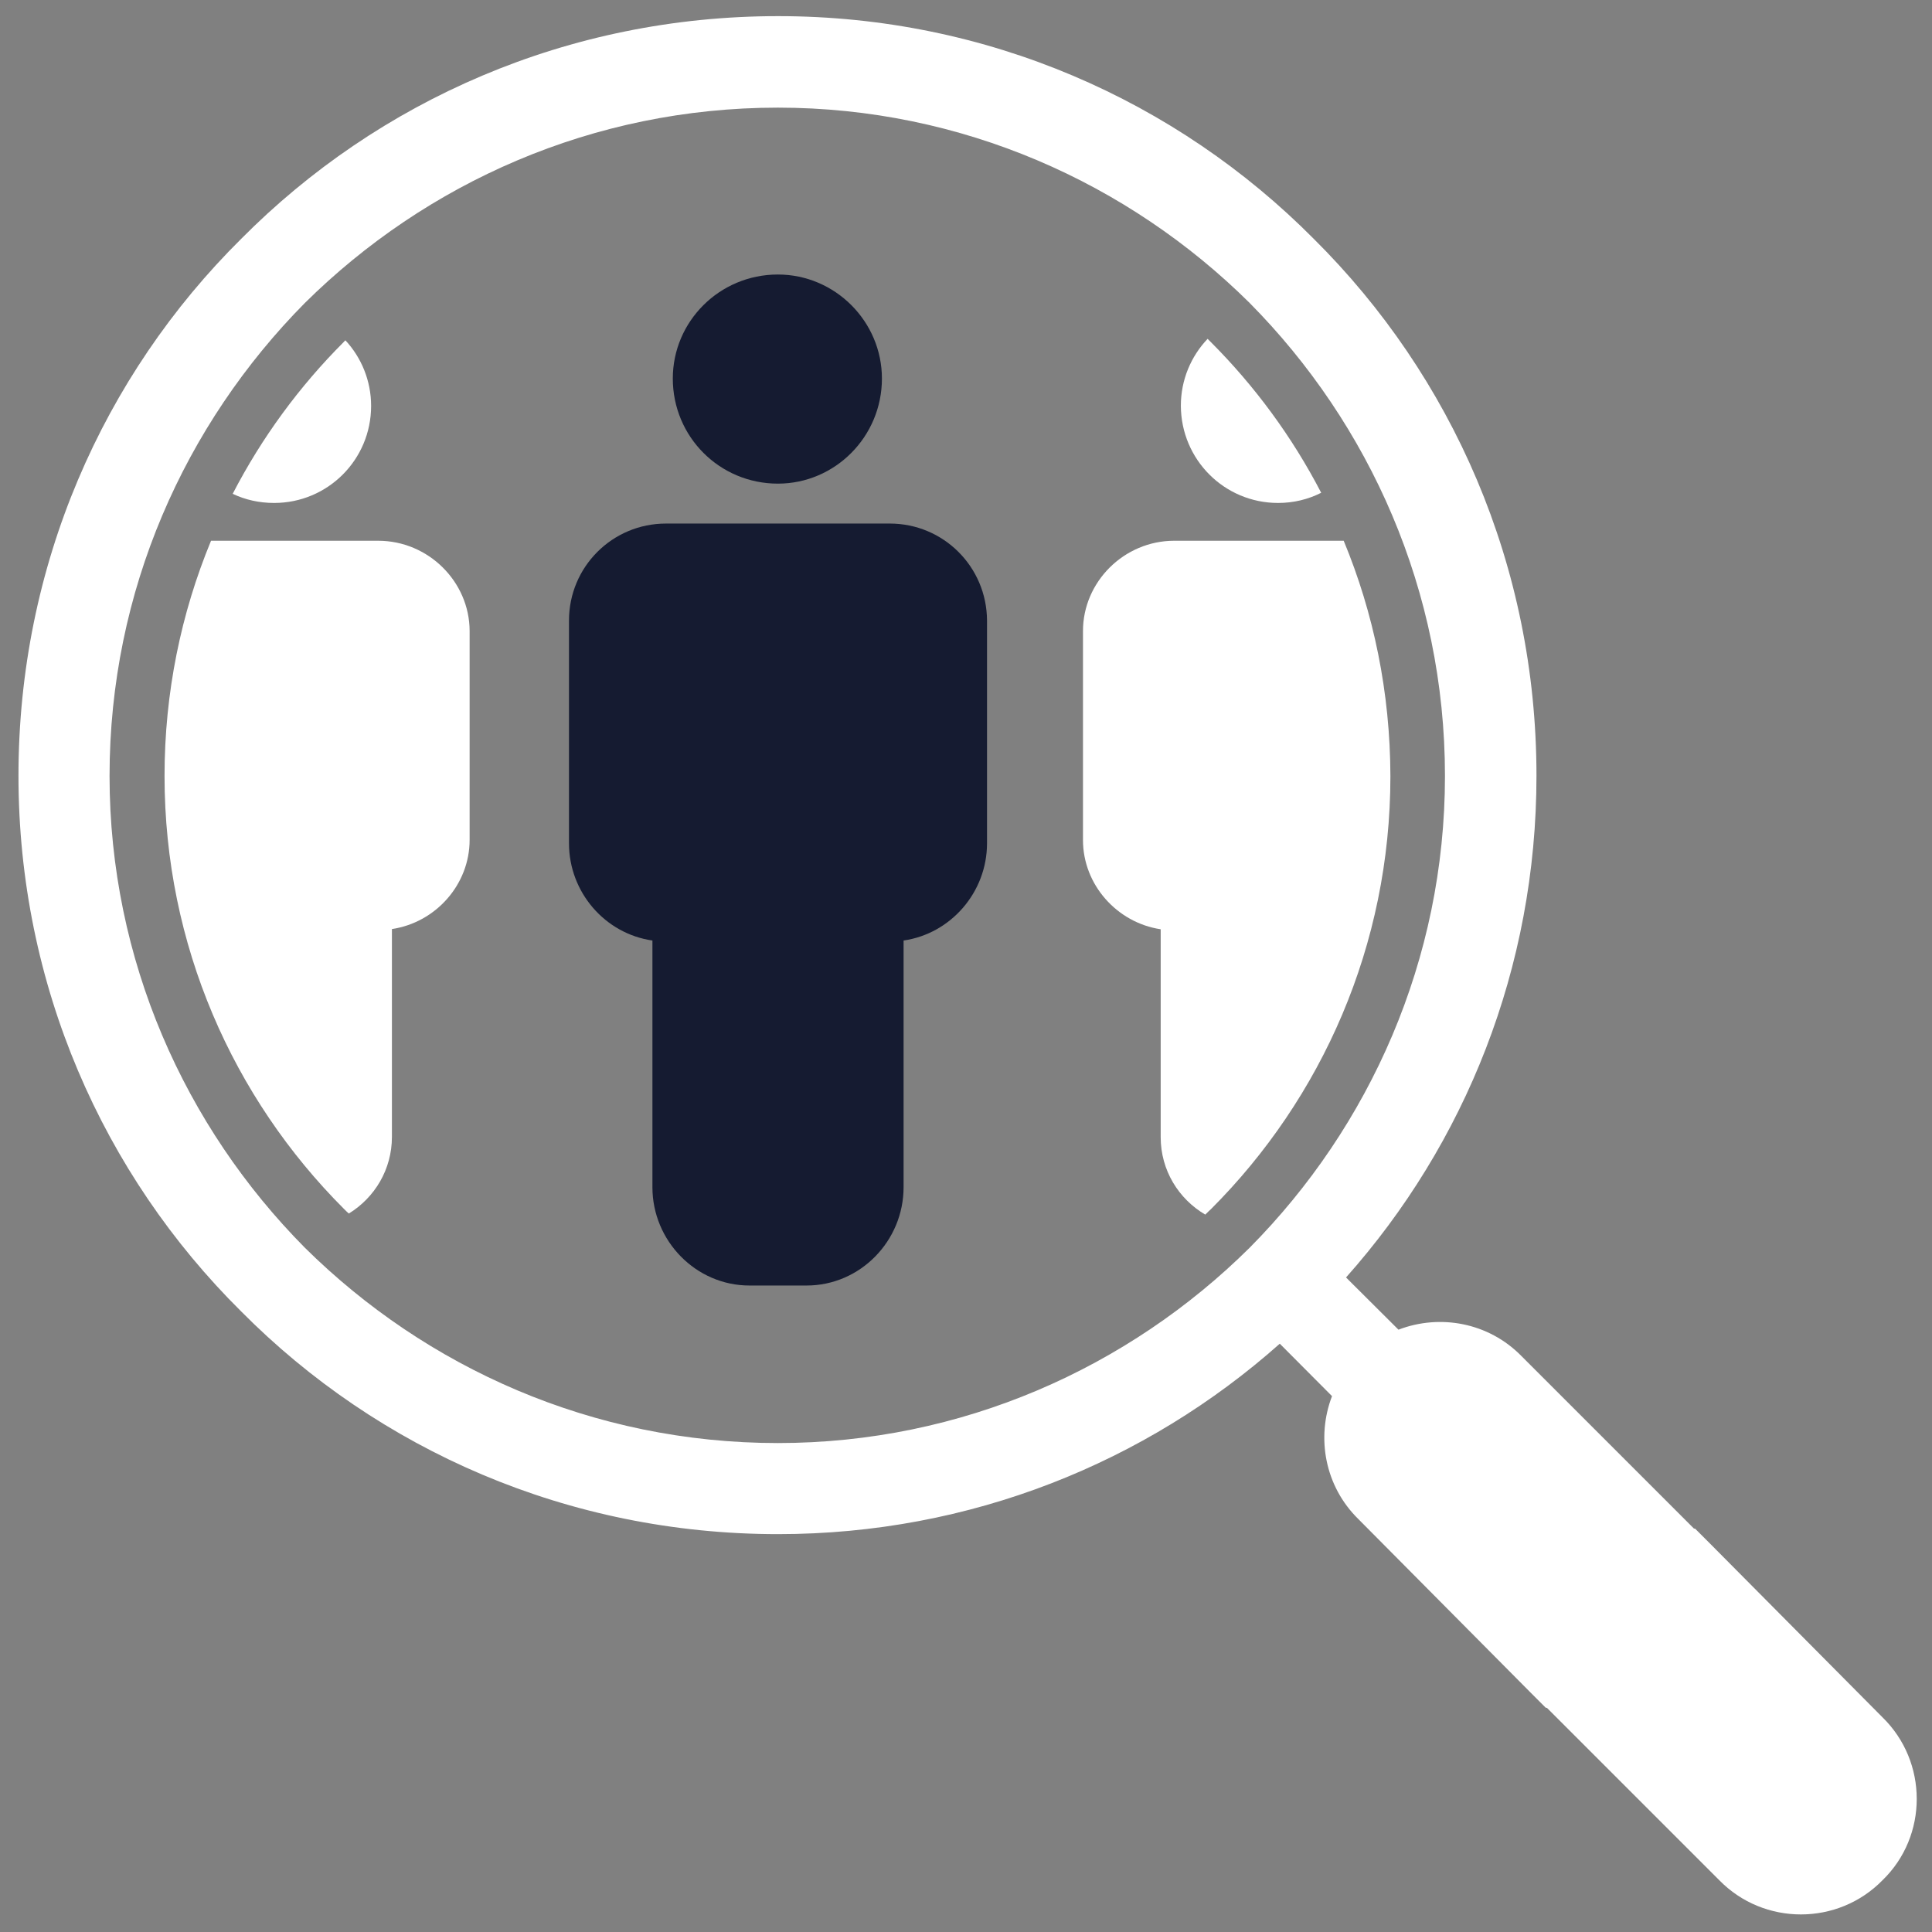
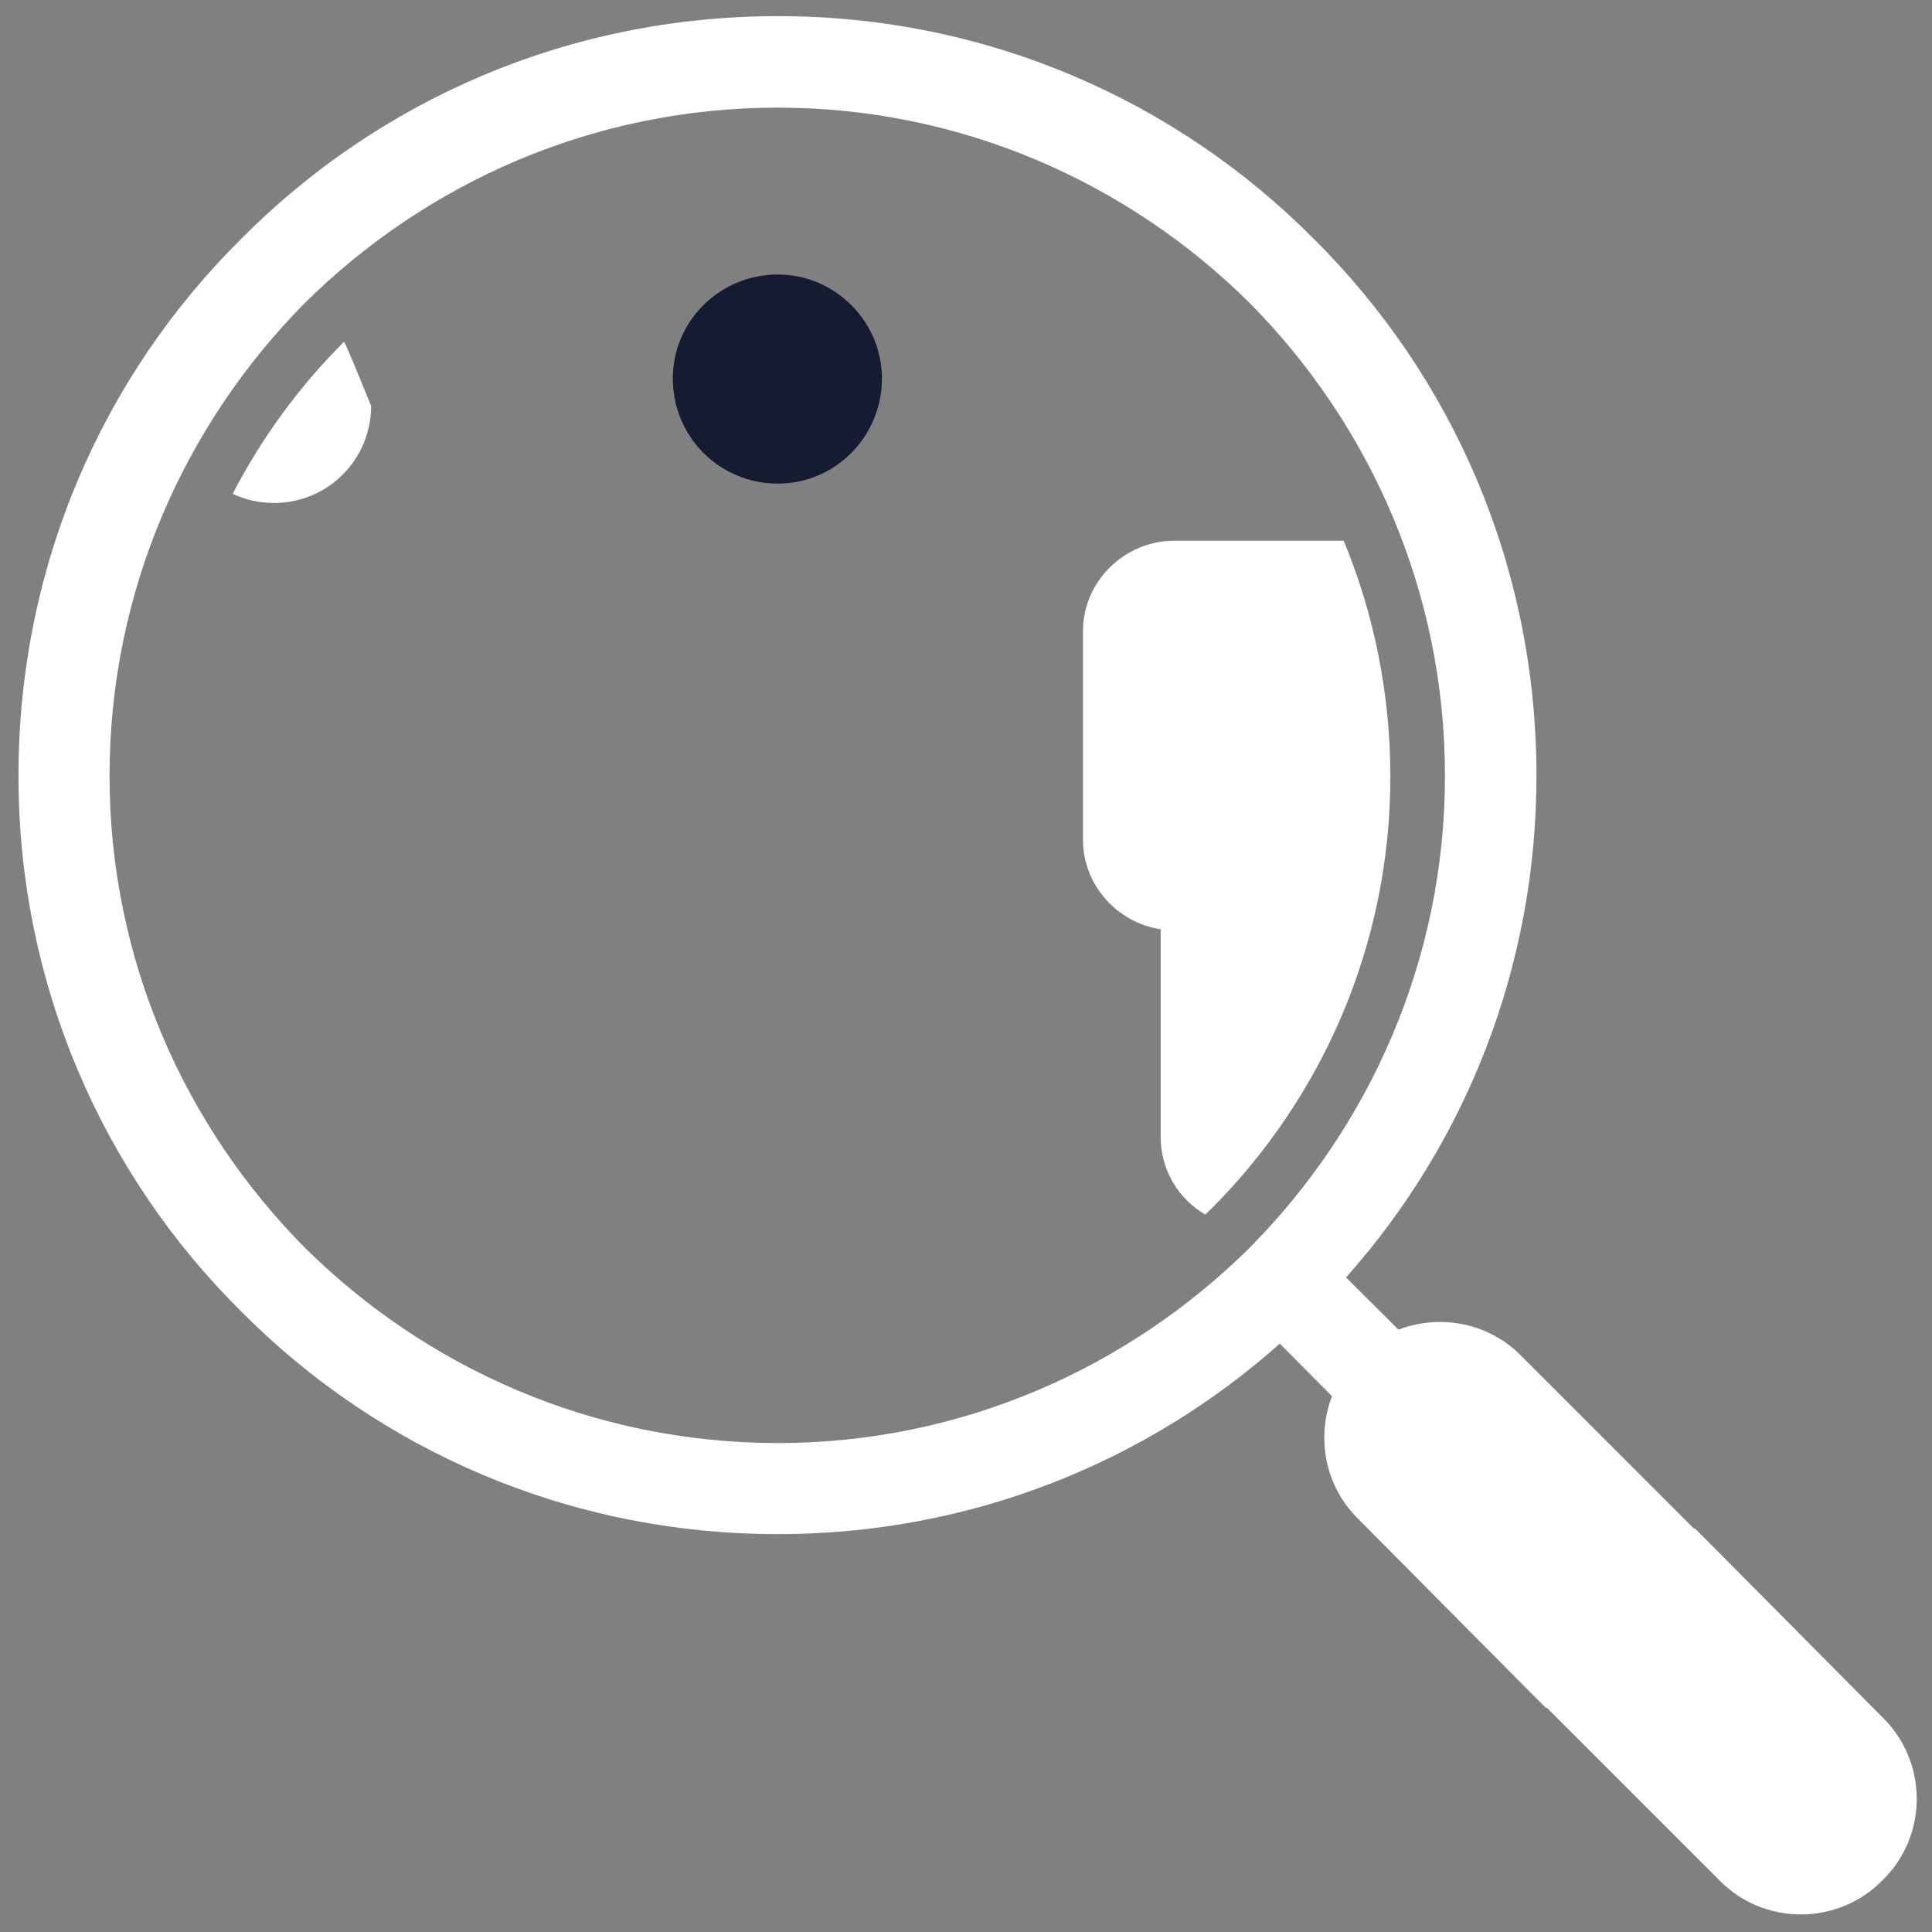
<svg xmlns="http://www.w3.org/2000/svg" width="91px" height="91px" viewBox="0 0 91 91" version="1.1">
  <rect x="0" y="0" width="91" height="91" fill="#808080" stroke="none" />
  <title>Icon_Persoonlijk</title>
  <desc>Created with Sketch.</desc>
  <g id="Page-1" stroke="none" stroke-width="1" fill="none" fill-rule="evenodd">
    <g id="Icon_Persoonlijk">
      <g id="Group" transform="translate(26, 12)" fill="#151B31">
-         <path d="M15.91,12.66 L5.37,12.66 C2.84,12.66 0.8,14.7 0.8,17.23 L0.8,27.72 C0.8,30.03 2.5,31.98 4.73,32.3 L4.73,43.92 C4.73,46.45 6.78,48.55 9.3,48.55 L11.99,48.55 C14.52,48.55 16.56,46.45 16.56,43.92 L16.56,32.3 C18.78,31.98 20.49,30.03 20.49,27.72 L20.49,17.23 C20.48,14.7 18.44,12.66 15.91,12.66 Z" id="Path" />
        <path d="M10.64,10.78 C13.33,10.78 15.54,8.57 15.54,5.83 C15.54,3.14 13.33,0.93 10.64,0.93 C7.89,0.93 5.69,3.14 5.69,5.83 C5.69,8.57 7.89,10.78 10.64,10.78 Z" id="Path" />
      </g>
      <g id="Group" fill="#FFFFFF">
        <path d="M63.29,25.47 L55.31,25.47 C52.94,25.47 51.01,27.41 51.01,29.72 L51.01,39.57 C51.01,41.67 52.61,43.46 54.67,43.77 L54.67,53.56 C54.67,55.12 55.51,56.47 56.77,57.21 C56.86,57.12 56.95,57.03 57.04,56.95 C62.26,51.73 65.49,44.52 65.49,36.56 C65.48,32.61 64.7,28.87 63.29,25.47 Z" id="Path" />
-         <path d="M17.81,25.47 L9.94,25.47 C8.53,28.88 7.75,32.62 7.75,36.55 C7.75,44.51 10.98,51.72 16.2,56.94 C16.28,57.02 16.35,57.09 16.43,57.16 C17.65,56.41 18.46,55.08 18.46,53.55 L18.46,43.76 C20.53,43.45 22.12,41.66 22.12,39.56 L22.12,29.71 C22.11,27.4 20.18,25.47 17.81,25.47 Z" id="Path" />
-         <path d="M60.2,23.69 C60.93,23.69 61.62,23.52 62.23,23.21 C60.86,20.57 59.1,18.18 57.02,16.1 C56.97,16.05 56.93,16.01 56.88,15.96 C56.1,16.78 55.62,17.89 55.62,19.11 C55.63,21.65 57.67,23.69 60.2,23.69 Z" id="Path" />
-         <path d="M17.48,19.12 C17.48,17.93 17.02,16.84 16.27,16.03 C16.24,16.06 16.21,16.08 16.19,16.11 C14.1,18.2 12.33,20.61 10.96,23.26 C11.55,23.54 12.21,23.69 12.91,23.69 C15.44,23.69 17.48,21.65 17.48,19.12 Z" id="Path" />
+         <path d="M17.48,19.12 C16.24,16.06 16.21,16.08 16.19,16.11 C14.1,18.2 12.33,20.61 10.96,23.26 C11.55,23.54 12.21,23.69 12.91,23.69 C15.44,23.69 17.48,21.65 17.48,19.12 Z" id="Path" />
        <path d="M88.66,80.88 L80.54,72.7 L79.84,72 L79.79,72 L71.67,63.88 C70.12,62.29 67.82,61.88 65.87,62.63 L63.4,60.17 C69,53.88 72.37,45.6 72.37,36.54 C72.37,26.64 68.39,17.71 61.88,11.25 C55.42,4.74 46.49,0.76 36.65,0.76 C26.75,0.76 17.82,4.74 11.36,11.25 C4.85,17.7 0.87,26.64 0.87,36.54 C0.87,46.39 4.85,55.32 11.36,61.77 C17.82,68.28 26.75,72.26 36.65,72.26 C45.7,72.26 53.98,68.89 60.28,63.29 L62.74,65.76 C61.99,67.71 62.4,70.01 63.99,71.56 L72.11,79.74 L72.81,80.44 L72.86,80.44 L80.98,88.56 C83.08,90.71 86.57,90.71 88.67,88.56 C90.82,86.48 90.82,82.98 88.66,80.88 Z M58.86,58.77 C53.16,64.42 45.3,67.97 36.64,67.97 C27.92,67.97 20.07,64.42 14.36,58.77 C8.71,53.07 5.16,45.21 5.16,36.55 C5.16,27.83 8.71,19.98 14.36,14.27 C20.07,8.62 27.92,5.07 36.64,5.07 C45.3,5.07 53.16,8.62 58.86,14.27 C64.51,19.98 68.06,27.83 68.06,36.55 C68.06,45.21 64.51,53.07 58.86,58.77 Z" id="Shape" />
      </g>
    </g>
  </g>
</svg>